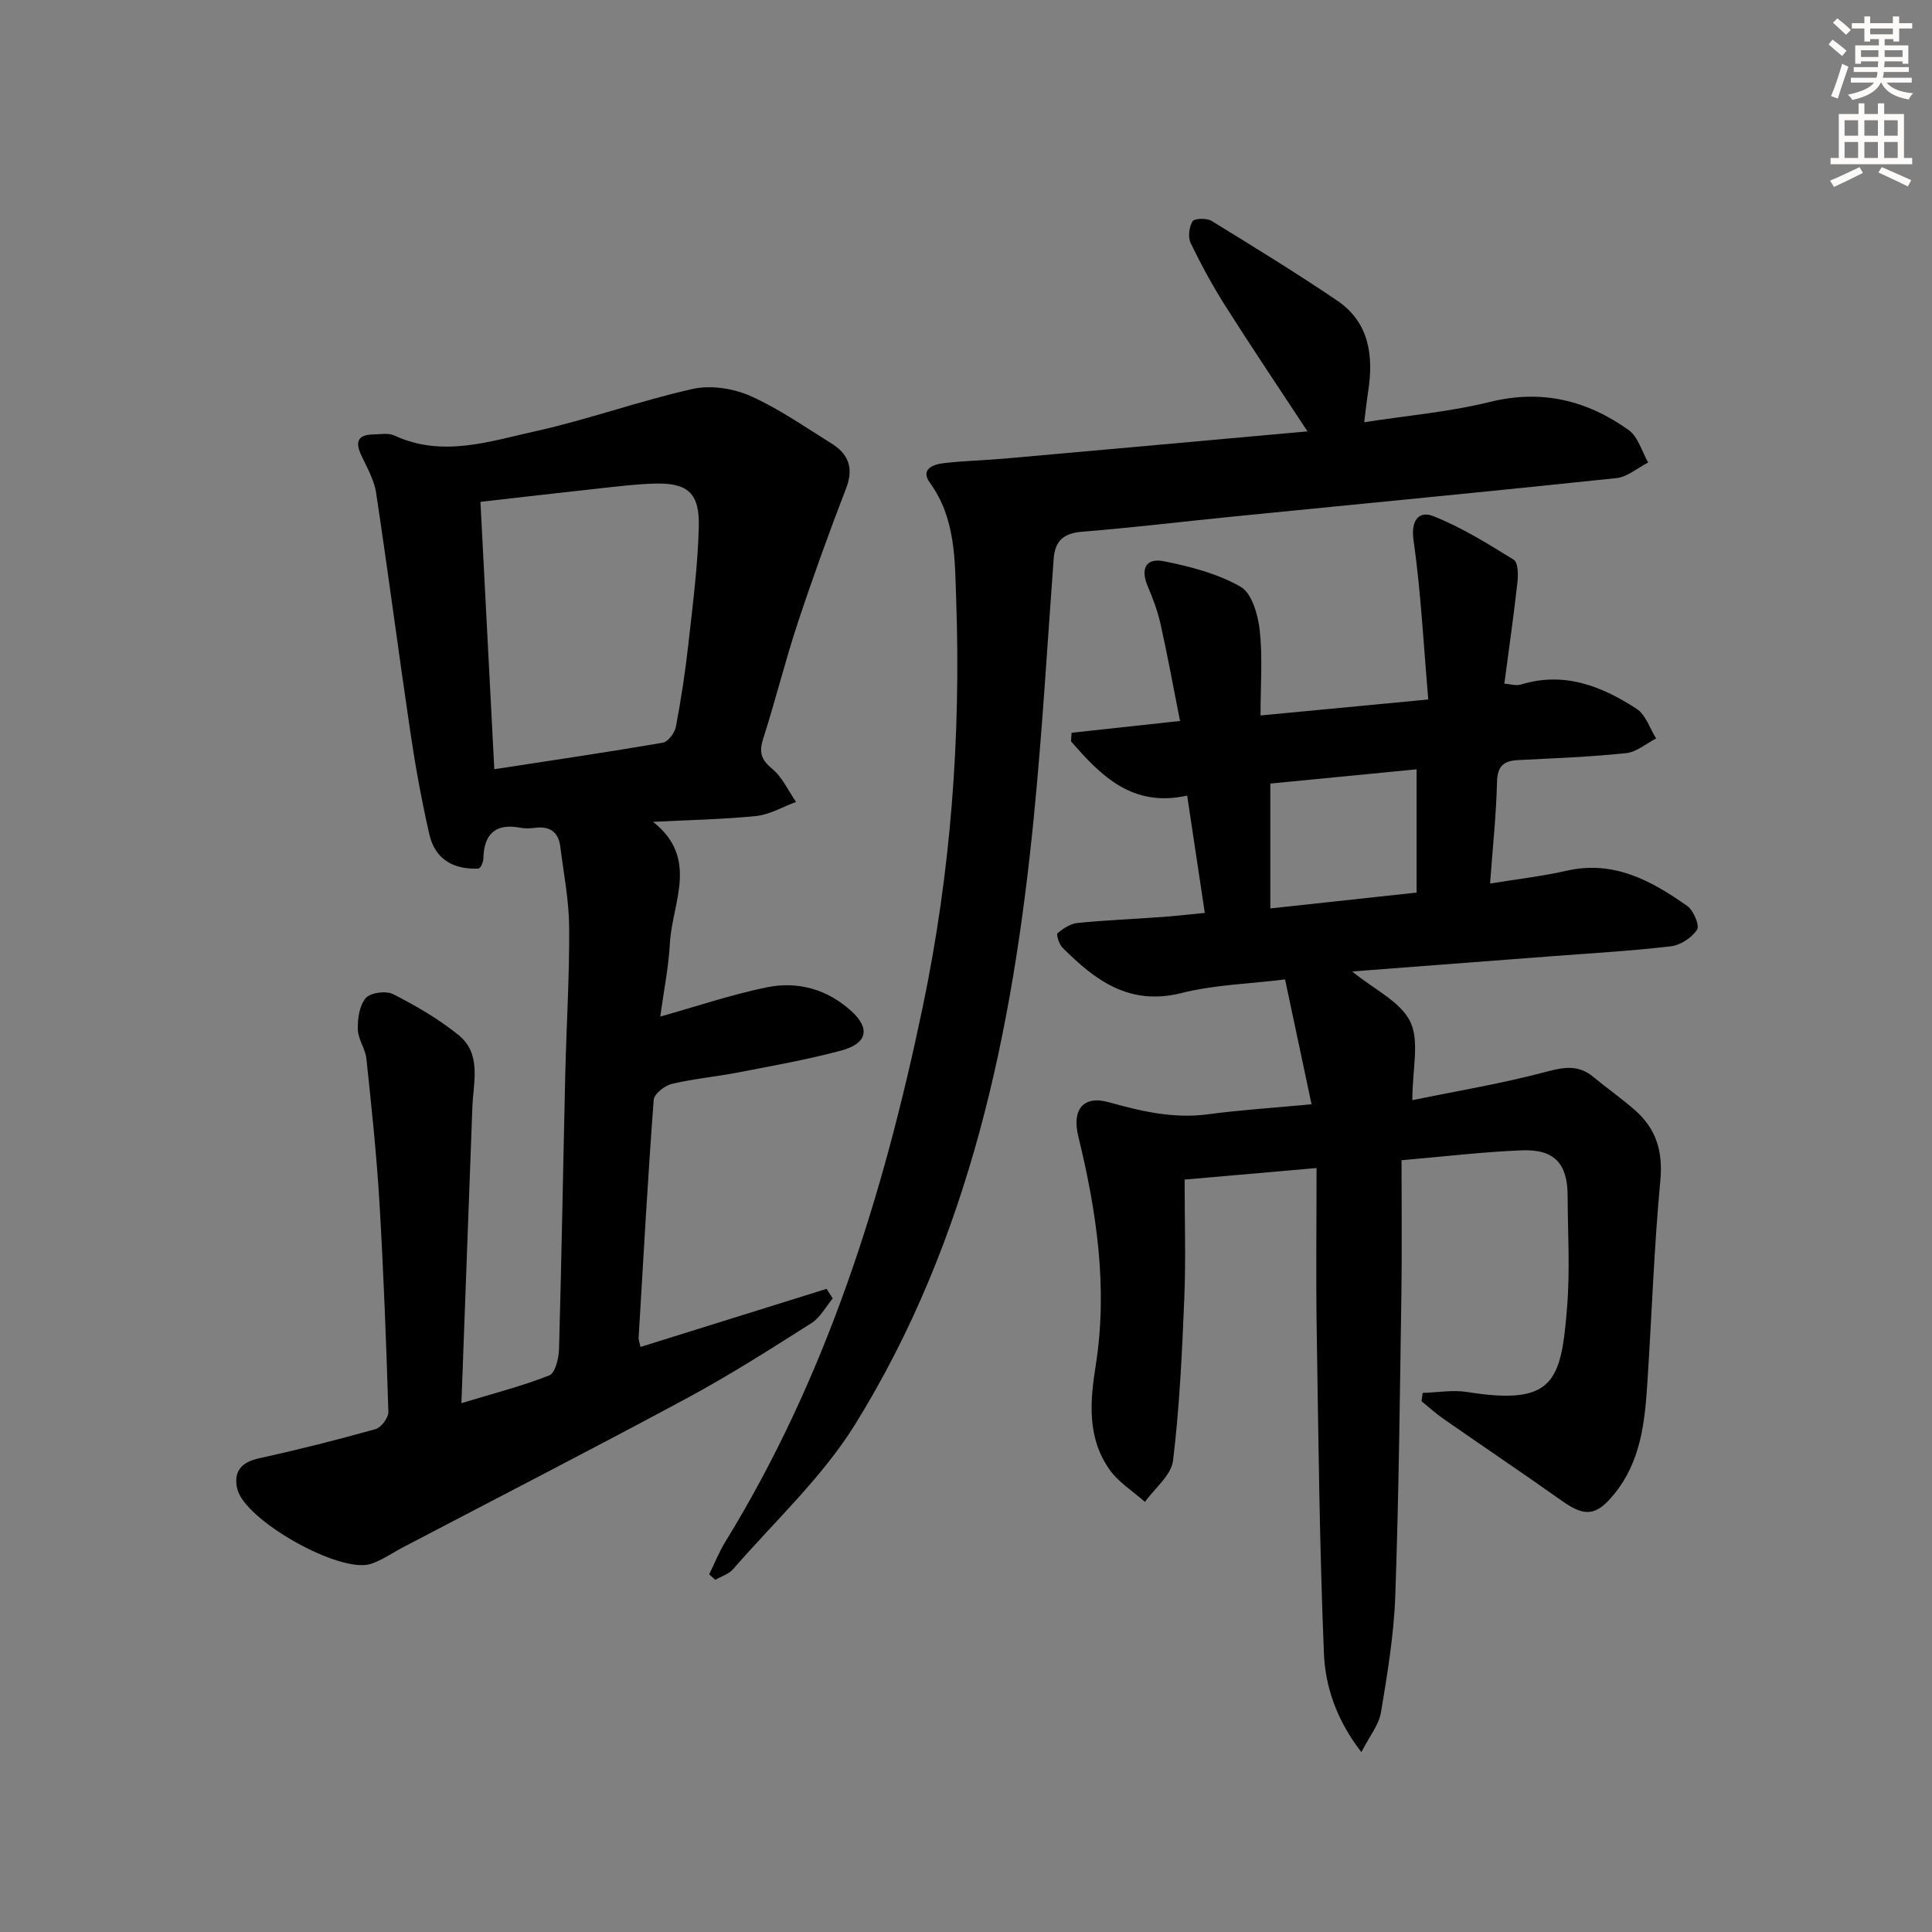
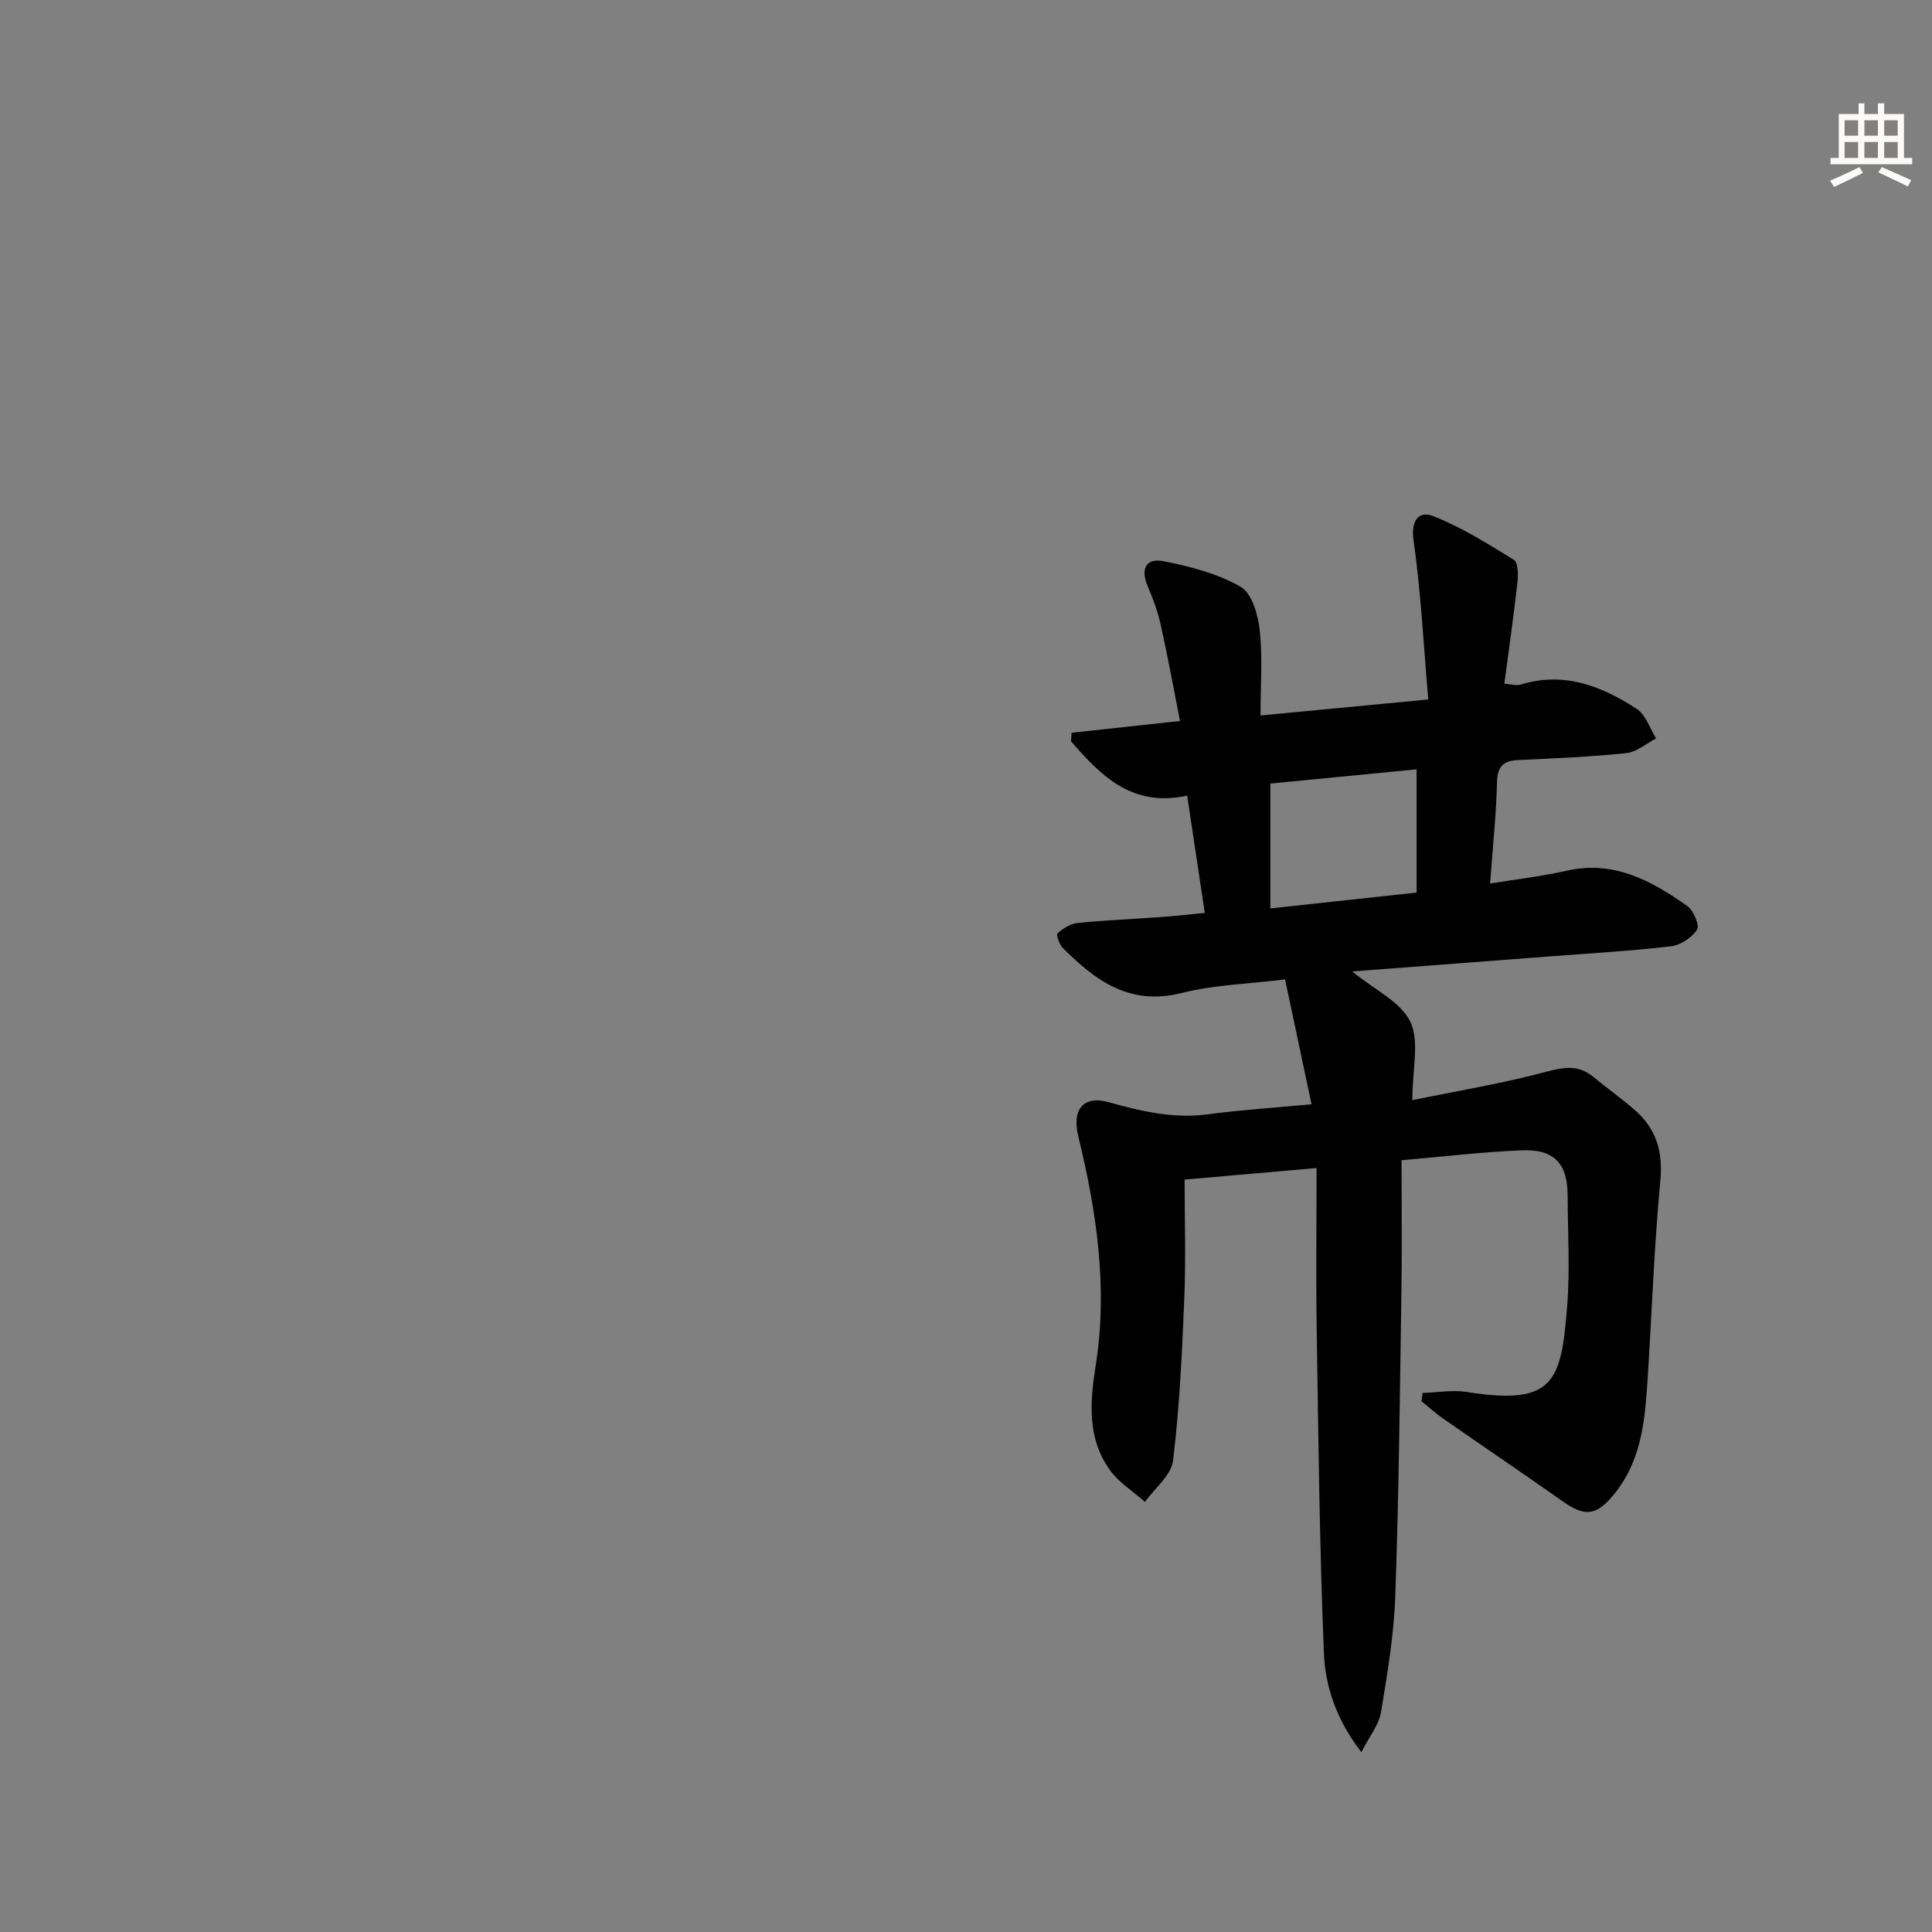
<svg xmlns="http://www.w3.org/2000/svg" enable-background="new 0 0 400 400" viewBox="0 0 400 400">
  <rect x="0" y="0" width="400" height="400" fill="#808080" stroke="none" />
  <g fill="#000001">
    <path d="m290.17 240.21c0 9.3.11 18.27-.02 27.23-.32 20.97-.53 41.95-1.27 62.91-.28 8.1-1.63 16.18-2.97 24.2-.43 2.57-2.35 4.89-4.05 8.22-5.18-6.71-7.48-13.58-7.76-20.53-.91-22.28-1.14-44.59-1.49-66.89-.17-10.93-.03-21.87-.03-33.52-9.93.87-18.46 1.62-27.32 2.39 0 8.27.27 16.39-.06 24.48-.46 11.25-.98 22.52-2.33 33.69-.37 3.05-3.79 5.72-5.82 8.57-2.5-2.23-5.52-4.09-7.38-6.76-4.58-6.56-4.02-13.9-2.81-21.53 2.53-16.02.2-31.79-3.61-47.4-1.36-5.57 1.04-8.54 6.33-7.06 6.76 1.88 13.37 3.44 20.46 2.5 6.72-.9 13.51-1.33 21.5-2.08-1.85-8.71-3.62-17.09-5.48-25.85-7.39.91-14.62 1.1-21.47 2.82-10.74 2.7-17.85-2.61-24.61-9.4-.7-.71-1.34-2.72-1.03-2.98 1.16-.99 2.68-1.98 4.15-2.13 5.79-.58 11.61-.81 17.41-1.23 2.79-.2 5.56-.52 8.93-.85-1.23-8.2-2.4-15.97-3.65-24.29-11.35 2.52-17.84-4.09-24.05-11.24.04-.59.08-1.18.12-1.77 7.22-.78 14.45-1.57 22.45-2.44-1.33-6.74-2.54-13.34-3.99-19.89-.6-2.71-1.57-5.37-2.67-7.93-1.56-3.63-.47-6 3.32-5.25 5.47 1.09 11.13 2.56 15.9 5.29 2.32 1.33 3.58 5.78 3.94 8.97.62 5.56.17 11.24.17 17.67 11.75-1.12 22.56-2.15 34.73-3.31-.98-11.3-1.52-22.2-3.05-32.96-.61-4.25 1.2-6.12 4.03-5.02 5.87 2.3 11.33 5.72 16.73 9.06.88.54.93 3.04.76 4.56-.77 6.92-1.76 13.82-2.72 21.08 1.24.09 2.43.49 3.4.19 8.96-2.76 16.76.31 24.02 5.05 1.87 1.22 2.69 4.03 4 6.11-2.06 1.06-4.05 2.82-6.2 3.04-7.44.78-14.93 1.06-22.41 1.44-2.99.15-4.25 1.27-4.33 4.56-.16 6.77-.89 13.52-1.44 21 5.6-.92 10.81-1.51 15.88-2.66 9.75-2.21 17.53 2.07 24.96 7.31 1.29.91 2.59 4.03 2.02 4.9-1.09 1.66-3.44 3.21-5.42 3.44-8.25.97-16.56 1.44-24.84 2.07-13.42 1.03-26.84 2.05-41.15 3.14 4.59 3.76 10.02 6.25 12.03 10.4 1.96 4.04.43 9.78.43 16.25 9.48-1.95 18.73-3.48 27.75-5.89 3.71-.99 6.66-1.46 9.72 1.07 2.82 2.34 5.83 4.45 8.58 6.85 4.45 3.88 5.87 8.59 5.29 14.68-1.32 14.04-1.78 28.17-2.71 42.25-.53 8-1.42 15.91-6.78 22.52-3.71 4.59-6.06 4.89-10.84 1.5-8.14-5.76-16.41-11.33-24.6-17.03-1.58-1.1-3.01-2.41-4.51-3.62.08-.57.15-1.15.23-1.72 3.08-.09 6.23-.67 9.22-.19 18.04 2.87 19.46-2.18 20.7-17.7.61-7.62.13-15.32.1-22.99-.03-6.58-2.72-9.59-9.41-9.35-8.08.31-16.15 1.3-24.98 2.05zm-27.16-52.13c10.31-1.12 19.96-2.16 30.28-3.28 0-8.6 0-16.96 0-25.52-10.15.99-20.33 1.98-30.28 2.95z" />
-     <path d="m135.2 170.15c9.61 7.54 3.96 16.75 3.5 25.08-.28 5.1-1.31 10.15-2 15.24 7.68-2.16 14.76-4.55 22.02-6.05 6.45-1.33 12.58.39 17.56 4.93 3.94 3.59 3.28 6.7-2.1 8.15-7.04 1.89-14.25 3.16-21.41 4.55-4.55.88-9.21 1.29-13.71 2.37-1.47.35-3.63 2.07-3.72 3.3-1.23 16.4-2.14 32.83-3.12 49.25-.03.48.19.96.39 1.9 12.89-4.03 25.71-8.03 38.53-12.03.42.66.84 1.32 1.27 1.99-1.45 1.73-2.59 3.96-4.41 5.11-8.41 5.33-16.81 10.7-25.56 15.42-19.56 10.54-39.34 20.69-59.02 31-2.2 1.15-4.29 2.65-6.62 3.42-6.37 2.13-26.23-9.05-27.69-15.58-.79-3.54.83-5.47 4.53-6.28 8.09-1.77 16.13-3.8 24.1-6.03 1.17-.33 2.7-2.37 2.67-3.57-.45-14.45-.99-28.91-1.85-43.35-.59-9.93-1.65-19.83-2.69-29.72-.22-2.09-1.74-4.08-1.79-6.14-.05-2.2.33-4.95 1.65-6.48.98-1.13 4.2-1.55 5.67-.8 4.71 2.4 9.36 5.11 13.47 8.41 4.91 3.93 3.12 9.74 2.93 14.97-.74 20.1-1.49 40.2-2.27 61.3 6.73-2.05 12.61-3.54 18.21-5.76 1.21-.48 1.94-3.5 2-5.38.53-18.97.85-37.94 1.29-56.9.24-10.15.88-20.29.81-30.43-.04-5.6-1.13-11.19-1.84-16.77-.38-3.02-2.18-4.28-5.22-3.88-.98.13-2.03.18-2.99-.01-5.29-1.01-7.65 1.36-7.72 6.52-.01.47-.27.94-.44 1.39-.06.14-.22.25-.48.54-5.15.24-9.06-1.81-10.27-7.13-1.58-6.93-2.86-13.95-3.9-20.98-2.46-16.57-4.61-33.18-7.12-49.74-.41-2.7-1.93-5.26-3.1-7.8-1.25-2.71-.65-4.18 2.45-4.23 1.49-.02 3.2-.36 4.45.22 9.89 4.59 19.62 1.23 29.16-.88 10.97-2.43 21.62-6.31 32.58-8.76 3.72-.83 8.36-.14 11.89 1.42 5.89 2.6 11.27 6.4 16.79 9.82 3.55 2.19 4.74 5.08 3.1 9.33-3.56 9.22-6.92 18.53-10.03 27.92-2.6 7.87-4.59 15.95-7.12 23.85-.89 2.78-.54 4.35 1.83 6.29 2.11 1.73 3.33 4.53 4.95 6.87-2.75 1.01-5.45 2.63-8.27 2.92-7.09.71-14.22.83-21.34 1.2zm-32.86-10.89c12.01-1.85 23.47-3.53 34.88-5.49 1.1-.19 2.48-2.04 2.72-3.32 1.08-5.69 1.95-11.43 2.59-17.19.9-8.07 1.95-16.16 2.15-24.26.17-6.94-2.35-9.05-9.04-8.88-3.97.1-7.93.61-11.88 1.04-8.03.87-16.05 1.81-24.29 2.74.97 18.61 1.9 36.6 2.87 55.36z" />
-     <path d="m146.83 325.95c1.11-2.26 2.05-4.63 3.36-6.77 20.99-34.17 32.71-71.71 40.84-110.65 5.82-27.85 7.93-55.93 6.94-84.3-.29-8.4-.1-16.89-5.45-24.29-2.06-2.85.77-3.81 2.95-4.06 4.29-.49 8.62-.58 12.92-.97 20.67-1.83 41.33-3.71 62.31-5.6-5.92-9.01-11.55-17.36-16.94-25.87-2.67-4.2-5.06-8.6-7.23-13.08-.59-1.23-.36-3.33.36-4.52.38-.64 2.93-.73 3.92-.12 8.75 5.36 17.49 10.74 25.99 16.48 6.78 4.58 7.61 11.55 6.44 19.03-.28 1.78-.47 3.58-.8 6.19 8.84-1.38 17.6-2.12 26.03-4.2 10.74-2.66 20.12-.33 28.73 5.82 1.95 1.39 2.73 4.44 4.04 6.72-2.19 1.12-4.31 2.99-6.59 3.23-26.42 2.79-52.87 5.32-79.31 7.95-10.41 1.04-20.81 2.31-31.24 3.14-3.88.31-5.67 1.84-5.95 5.64-1.32 17.89-2.36 35.82-4.13 53.67-4.37 44.13-13.23 87.14-36.93 125.44-6.81 11.01-16.7 20.12-25.28 30.02-.9 1.04-2.46 1.51-3.71 2.24-.43-.38-.85-.76-1.27-1.14z" />
+     <path d="m146.83 325.95z" />
  </g>
-   <path d="m378.6 9.2.8-1c.9.7 1.9 1.4 2.9 2.3l-.9 1.1c-1.1-.9-2-1.7-2.8-2.4zm.5 10.7c.9-2.1 1.6-4.3 2.3-6.7.4.2.8.4 1.3.6-.7 2.1-1.5 4.3-2.2 6.6zm.4-15.2.9-.9c1 .8 2 1.6 2.8 2.4l-1 1c-1-.9-1.9-1.8-2.7-2.5zm12.5-1.3h1.2v1.4h2.7v1.1h-2.7v2.7h-1.2v-.5h-1.8v1.3h4.9v3.8h-1.2v-.5h-3.7c0 .4-.1.9-.1 1.2h5.1v1h-5.2c0 .5-.1.9-.2 1.2h6v1h-5.2c1.1 1.3 2.9 2 5.5 2.2-.4.4-.7.8-.9 1.3-2.9-.5-4.8-1.6-5.7-3.5h-.1c-.8 1.7-2.7 2.9-5.9 3.6-.2-.4-.6-.8-.9-1.1 2.8-.6 4.6-1.4 5.4-2.5h-4.8v-1h5.3c.1-.3.2-.7.2-1.2h-4.9v-1h5c0-.4 0-.8.1-1.2h-3.6v.5h-1.2v-3.8h4.9v-1.3h-1.8v.5h-1.2v-2.7h-2.6v-1.1h2.6v-1.4h1.2v1.4h4.7v-1.4zm-6.7 8.4h3.6c0-.4 0-.9 0-1.4h-3.6zm1.9-4.7h4.7v-1.2h-4.7zm6.7 3.3h-3.7v1.4h3.7z" fill="#fcfbfa" />
  <path d="m384.7 21.4h1.3v2.2h2.8v-2.2h1.3v2.2h4.1v9.1h1.7v1.3h-16.9v-1.3h1.7v-9.1h4.1v-2.2zm.3 13.2.7 1.2c-1.8.9-3.8 1.9-6 2.9-.2-.4-.5-.8-.8-1.3 2.4-1 4.4-2 6.1-2.8zm-3.1-6.5h2.8v-3.2h-2.8zm0 4.6h2.8v-3.3h-2.8zm4.1-4.6h2.8v-3.2h-2.8zm0 4.6h2.8v-3.3h-2.8zm3.6 1.9c2.1.9 4.1 1.8 6.1 2.7l-.7 1.3c-2.2-1.1-4.2-2-6.1-2.9zm3.3-9.7h-2.8v3.2h2.8zm-2.8 7.8h2.8v-3.3h-2.8z" fill="#fcfbfa" />
</svg>